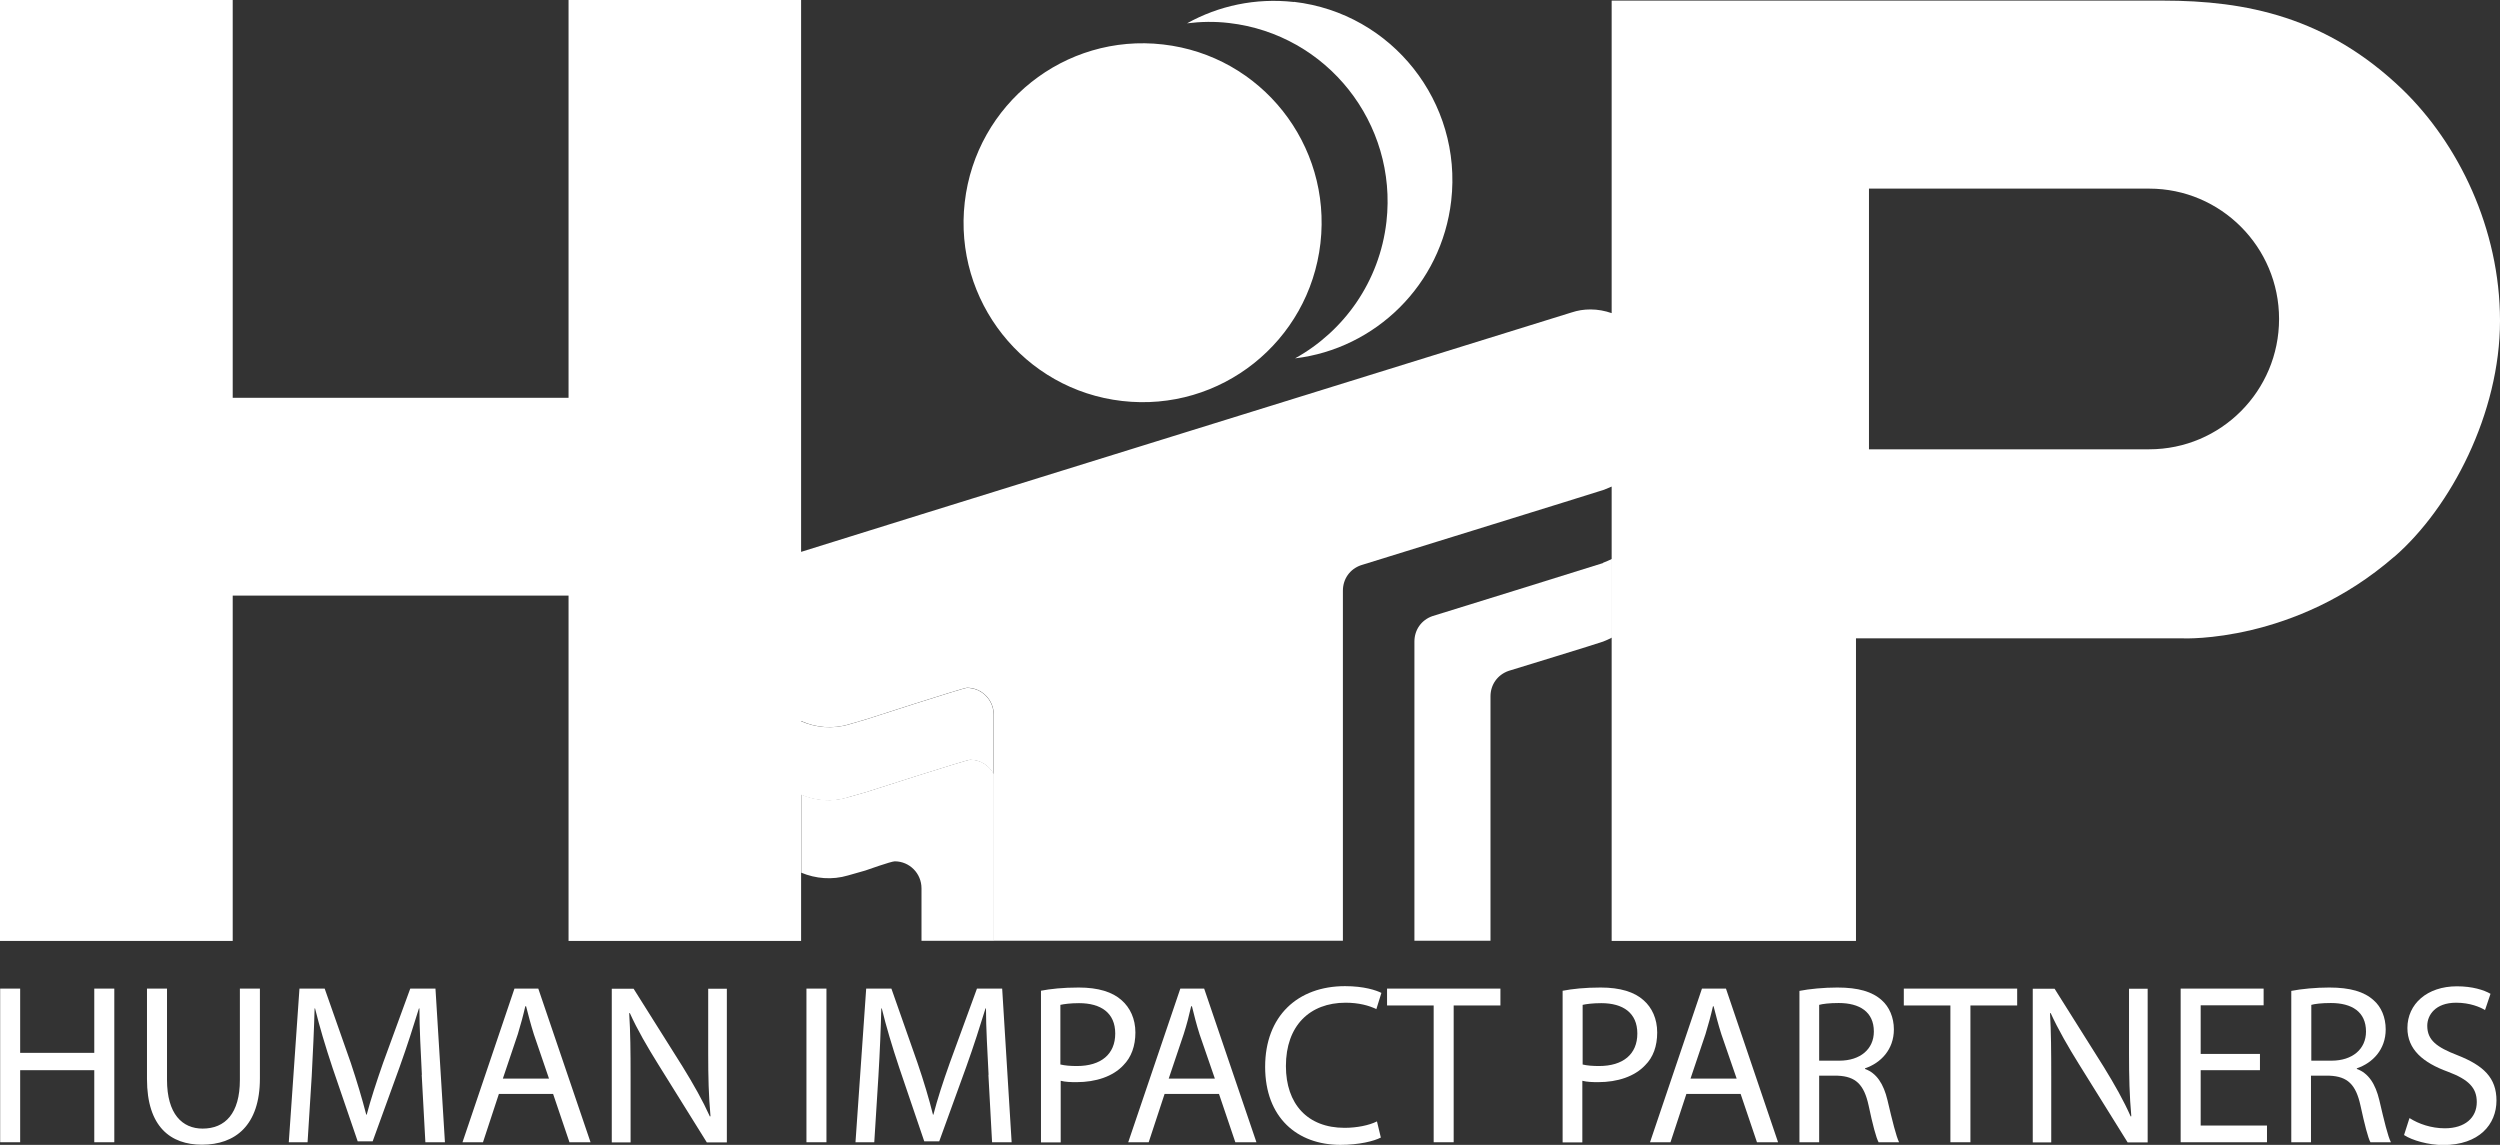
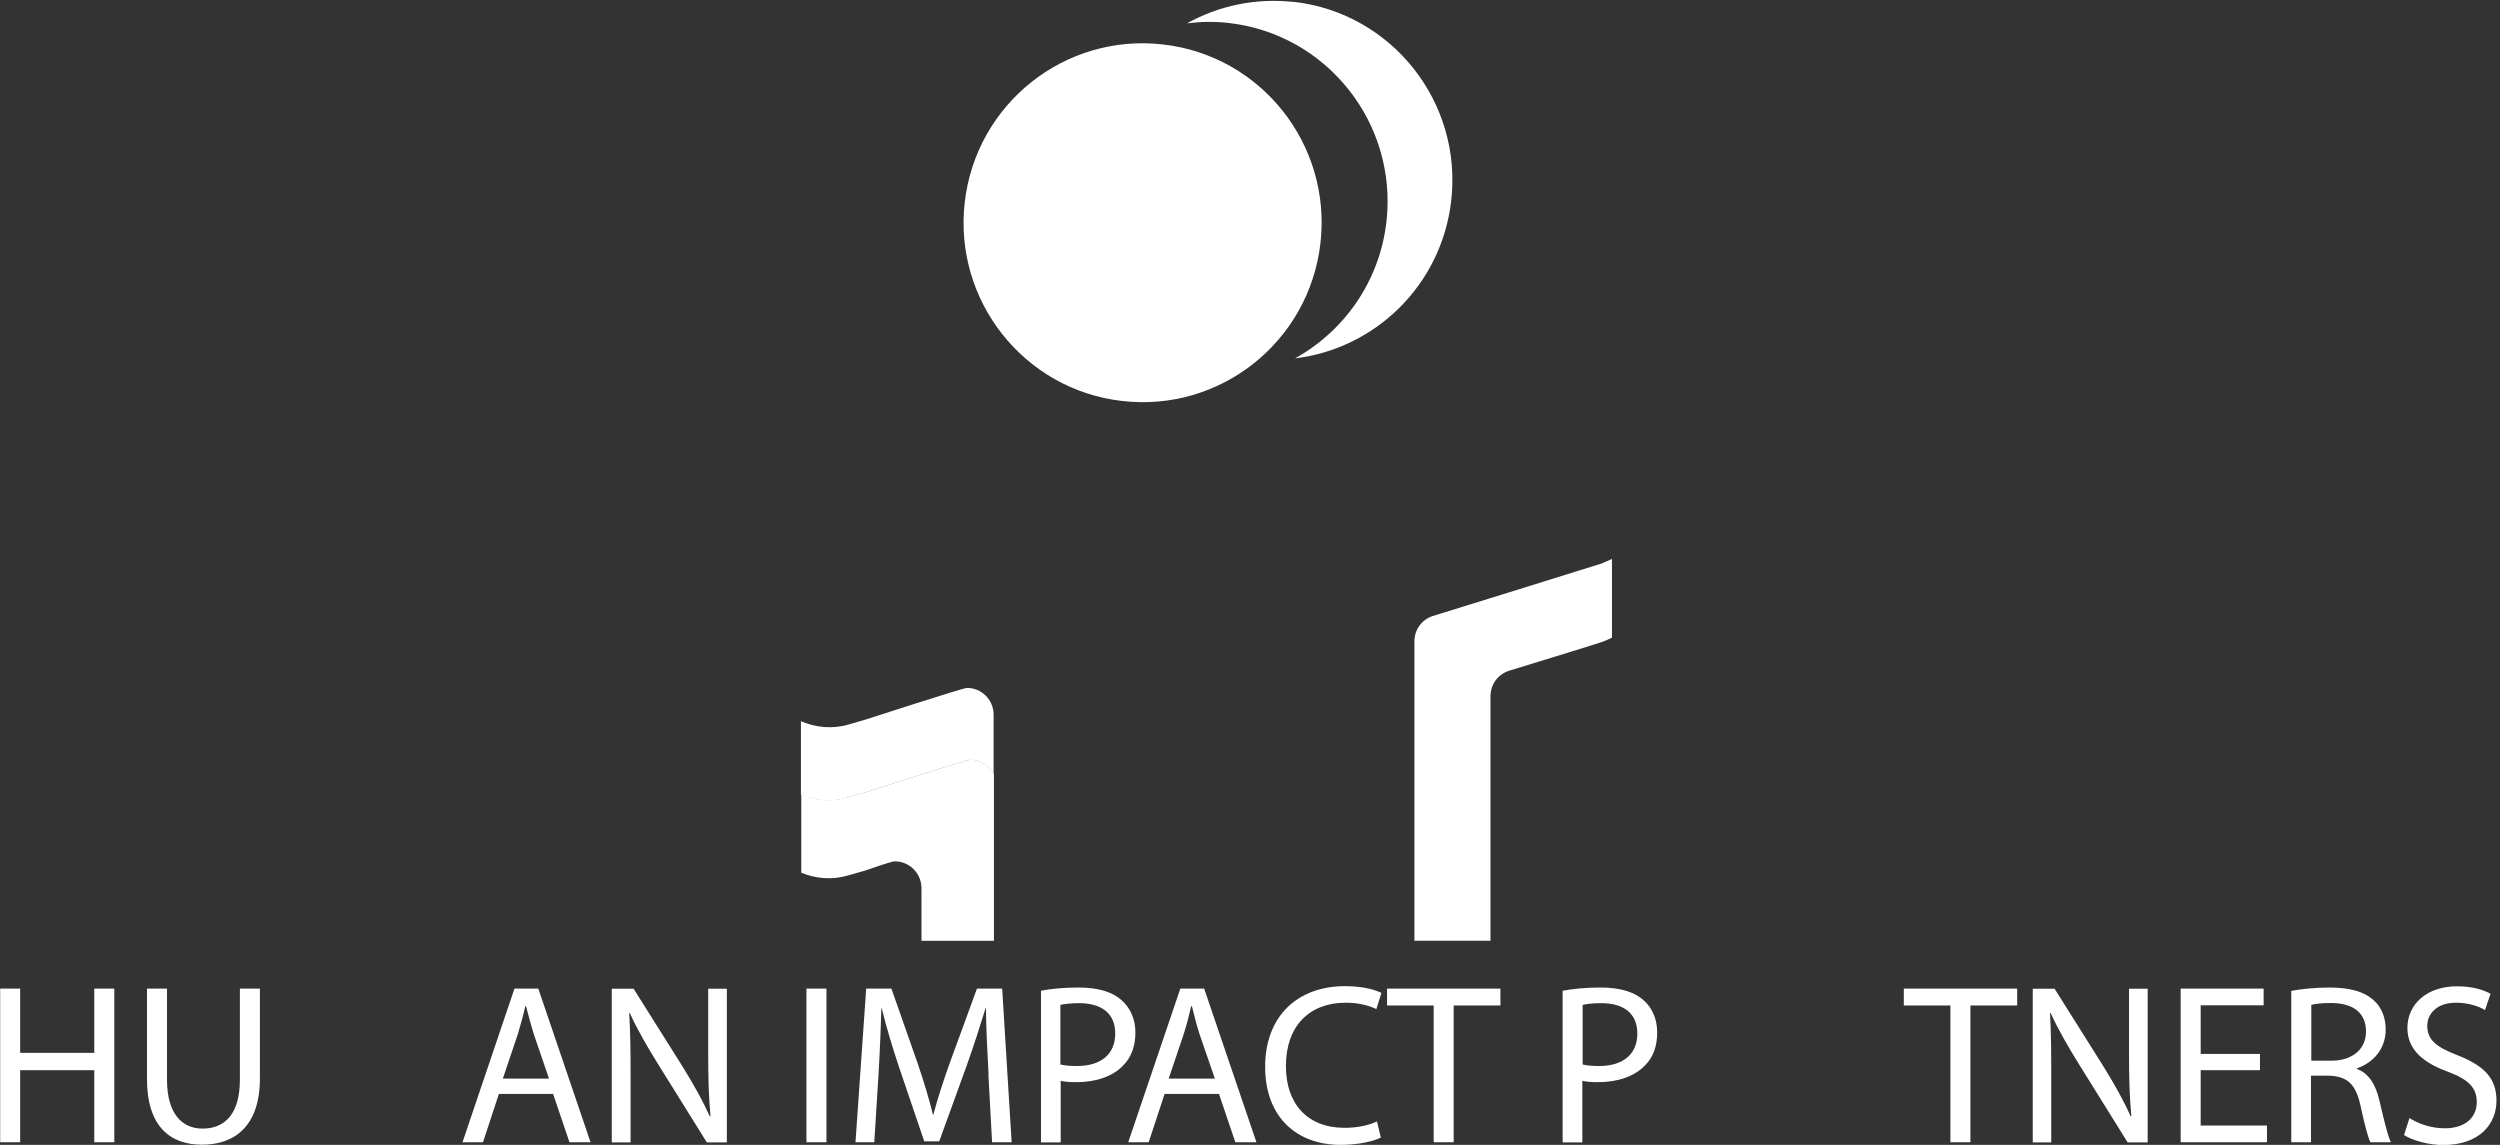
<svg xmlns="http://www.w3.org/2000/svg" width="107" height="49" viewBox="0 0 107 49" fill="none">
  <rect x="0" y="0" width="107" height="49" fill="#333333" stroke="none" />
  <g clip-path="url(#clip0_341_235)">
    <path d="M55.377 0.085C53.729 -0.098 52.153 0.25 50.806 0.998C51.388 0.926 51.989 0.912 52.604 0.985C56.802 1.47 59.817 5.277 59.34 9.49C59.045 12.056 57.522 14.176 55.429 15.338C58.869 14.925 61.7 12.194 62.112 8.591C62.596 4.378 59.582 0.565 55.383 0.079L55.377 0.085Z" fill="white" />
    <path d="M0.863 42.312V45.062H4.035V42.312H4.892V48.888H4.035V45.804H0.863V48.888H0.007V42.312H0.863Z" fill="white" />
    <path d="M7.148 42.312V46.217C7.148 47.681 7.802 48.304 8.671 48.304C9.633 48.304 10.267 47.661 10.267 46.217V42.312H11.124V46.158C11.124 48.173 10.064 48.993 8.645 48.993C7.305 48.993 6.291 48.232 6.291 46.184V42.312H7.148Z" fill="white" />
-     <path d="M18.056 46.001C18.01 45.082 17.951 43.972 17.951 43.159H17.931C17.696 43.92 17.434 44.747 17.107 45.659L15.95 48.849H15.309L14.236 45.712C13.923 44.773 13.674 43.933 13.484 43.159H13.465C13.445 43.979 13.393 45.075 13.341 46.066L13.164 48.888H12.36L12.817 42.312H13.896L15.015 45.495C15.283 46.302 15.499 47.024 15.675 47.707H15.695C15.871 47.044 16.107 46.322 16.395 45.495L17.559 42.312H18.638L19.043 48.888H18.206L18.049 46.001H18.056Z" fill="white" />
    <path d="M21.352 46.821L20.672 48.888H19.795L22.019 42.312H23.039L25.275 48.888H24.373L23.673 46.821H21.352ZM23.497 46.164L22.849 44.268C22.712 43.835 22.614 43.447 22.516 43.067H22.483C22.398 43.447 22.287 43.854 22.163 44.261L21.522 46.164H23.497Z" fill="white" />
    <path d="M26.184 48.895V42.319H27.119L29.212 45.646C29.689 46.421 30.075 47.103 30.383 47.786L30.409 47.773C30.33 46.893 30.311 46.093 30.311 45.082V42.319H31.109V48.895H30.252L28.172 45.554C27.715 44.819 27.276 44.071 26.956 43.356L26.93 43.369C26.982 44.196 26.989 44.983 26.989 46.08V48.895H26.191H26.184Z" fill="white" />
    <path d="M35.372 42.312V48.888H34.516V42.312H35.372Z" fill="white" />
    <path d="M42.311 46.001C42.265 45.082 42.2 43.972 42.2 43.159H42.18C41.945 43.92 41.683 44.747 41.356 45.659L40.199 48.849H39.558L38.492 45.712C38.178 44.773 37.929 43.933 37.74 43.159H37.72C37.701 43.979 37.655 45.075 37.596 46.066L37.419 48.888H36.615L37.073 42.312H38.152L39.27 45.495C39.545 46.302 39.761 47.024 39.931 47.707H39.95C40.12 47.044 40.356 46.322 40.65 45.495L41.814 42.312H42.893L43.298 48.888H42.461L42.304 46.001H42.311Z" fill="white" />
    <path d="M44.547 42.404C44.953 42.325 45.489 42.266 46.169 42.266C47.006 42.266 47.614 42.456 48.007 42.811C48.367 43.126 48.595 43.605 48.595 44.189C48.595 44.773 48.419 45.252 48.079 45.594C47.634 46.073 46.902 46.316 46.078 46.316C45.823 46.316 45.594 46.309 45.398 46.257V48.895H44.554V42.404H44.547ZM45.391 45.561C45.581 45.607 45.816 45.626 46.091 45.626C47.124 45.626 47.732 45.121 47.732 44.235C47.732 43.349 47.117 42.935 46.182 42.935C45.809 42.935 45.535 42.975 45.384 43.008V45.561H45.391Z" fill="white" />
    <path d="M49.844 46.821L49.164 48.888H48.288L50.518 42.312H51.538L53.775 48.888H52.872L52.173 46.821H49.844ZM51.996 46.164L51.342 44.268C51.205 43.835 51.107 43.447 51.015 43.067H50.982C50.897 43.447 50.793 43.854 50.662 44.261L50.021 46.164H51.996Z" fill="white" />
    <path d="M59.104 48.685C58.804 48.842 58.169 49 57.371 49C55.521 49 54.148 47.832 54.148 45.659C54.148 43.487 55.54 42.207 57.568 42.207C58.379 42.207 58.902 42.384 59.124 42.496L58.908 43.191C58.594 43.034 58.143 42.916 57.594 42.916C56.057 42.916 55.037 43.9 55.037 45.626C55.037 47.248 55.959 48.271 57.548 48.271C58.071 48.271 58.594 48.166 58.934 47.996L59.098 48.678L59.104 48.685Z" fill="white" />
    <path d="M61.354 43.034H59.366V42.312H64.218V43.034H62.217V48.888H61.361V43.034H61.354Z" fill="white" />
    <path d="M66.886 42.404C67.292 42.325 67.835 42.266 68.508 42.266C69.345 42.266 69.954 42.456 70.346 42.811C70.706 43.126 70.928 43.605 70.928 44.189C70.928 44.773 70.758 45.252 70.411 45.594C69.96 46.073 69.234 46.316 68.404 46.316C68.155 46.316 67.92 46.309 67.724 46.257V48.895H66.88V42.404H66.886ZM67.737 45.561C67.926 45.607 68.168 45.626 68.436 45.626C69.469 45.626 70.078 45.121 70.078 44.235C70.078 43.349 69.463 42.935 68.534 42.935C68.162 42.935 67.88 42.975 67.737 43.008V45.561Z" fill="white" />
-     <path d="M72.177 46.821L71.497 48.888H70.621L72.844 42.312H73.871L76.101 48.888H75.198L74.499 46.821H72.171H72.177ZM74.329 46.164L73.675 44.268C73.537 43.835 73.439 43.447 73.341 43.067H73.315C73.23 43.447 73.119 43.854 72.995 44.261L72.354 46.164H74.329Z" fill="white" />
-     <path d="M77.016 42.41C77.441 42.325 78.069 42.266 78.638 42.266C79.54 42.266 80.135 42.443 80.541 42.811C80.861 43.093 81.058 43.546 81.058 44.058C81.058 44.918 80.502 45.495 79.822 45.725V45.751C80.319 45.928 80.619 46.394 80.783 47.083C80.999 48.002 81.156 48.632 81.28 48.888H80.404C80.299 48.698 80.149 48.133 79.978 47.32C79.782 46.414 79.423 46.073 78.657 46.04H77.86V48.888H77.016V42.41ZM77.86 45.397H78.723C79.625 45.397 80.201 44.898 80.201 44.15C80.201 43.303 79.586 42.929 78.697 42.929C78.285 42.929 78.004 42.968 77.86 43.008V45.397Z" fill="white" />
    <path d="M83.477 43.034H81.483V42.312H86.335V43.034H84.334V48.888H83.477V43.034Z" fill="white" />
    <path d="M87.002 48.895V42.319H87.937L90.03 45.646C90.507 46.421 90.893 47.103 91.194 47.786L91.22 47.773C91.142 46.893 91.122 46.093 91.122 45.082V42.319H91.92V48.895H91.063L88.984 45.554C88.526 44.819 88.094 44.071 87.767 43.356L87.741 43.369C87.787 44.196 87.793 44.983 87.793 46.08V48.895H86.996H87.002Z" fill="white" />
    <path d="M96.726 45.804H94.189V48.173H97.027V48.888H93.332V42.312H96.883V43.027H94.189V45.108H96.726V45.81V45.804Z" fill="white" />
    <path d="M98.067 42.41C98.499 42.325 99.12 42.266 99.689 42.266C100.591 42.266 101.186 42.443 101.592 42.811C101.919 43.093 102.108 43.546 102.108 44.058C102.108 44.918 101.552 45.495 100.872 45.725V45.751C101.369 45.928 101.67 46.394 101.834 47.083C102.049 48.002 102.2 48.632 102.331 48.888H101.454C101.35 48.698 101.206 48.133 101.029 47.32C100.833 46.414 100.473 46.073 99.708 46.04H98.91V48.888H98.067V42.41ZM98.917 45.397H99.787C100.689 45.397 101.265 44.898 101.265 44.15C101.265 43.303 100.657 42.929 99.761 42.929C99.349 42.929 99.067 42.968 98.924 43.008V45.397H98.917Z" fill="white" />
    <path d="M103.135 47.858C103.514 48.101 104.057 48.291 104.639 48.291C105.502 48.291 106.006 47.838 106.006 47.169C106.006 46.559 105.659 46.204 104.77 45.87C103.704 45.482 103.037 44.918 103.037 43.999C103.037 42.969 103.881 42.214 105.156 42.214C105.816 42.214 106.313 42.371 106.594 42.535L106.359 43.231C106.156 43.106 105.718 42.916 105.123 42.916C104.227 42.916 103.887 43.454 103.887 43.901C103.887 44.517 104.286 44.819 105.188 45.167C106.3 45.607 106.849 46.132 106.849 47.103C106.849 48.121 106.111 49.007 104.567 49.007C103.939 49.007 103.246 48.81 102.893 48.58L103.122 47.865L103.135 47.858Z" fill="white" />
    <path d="M36.288 34.128L37.027 33.918C37.027 33.918 41.369 32.52 41.52 32.52C41.958 32.52 42.337 32.769 42.527 33.137V30.59C42.527 29.954 42.017 29.442 41.382 29.442C41.225 29.442 37.079 30.787 37.079 30.787L36.34 31.004C35.634 31.214 34.908 31.142 34.28 30.866V34.016C34.895 34.279 35.595 34.344 36.281 34.135L36.288 34.128Z" fill="white" />
    <path d="M41.526 32.514C41.369 32.514 37.033 33.912 37.033 33.912L36.295 34.122C35.608 34.332 34.908 34.266 34.294 34.004V37.351C34.908 37.607 35.614 37.672 36.295 37.469L37.033 37.259C37.033 37.259 38.139 36.865 38.296 36.865C38.93 36.865 39.44 37.383 39.44 38.02V40.265H42.54V33.131C42.35 32.77 41.971 32.514 41.533 32.514H41.526Z" fill="white" />
    <path d="M68.606 24.1C68.443 24.159 61.308 26.37 61.308 26.37C60.837 26.535 60.537 26.954 60.537 27.46V40.264H63.793V29.803C63.793 29.304 64.094 28.878 64.572 28.713C64.572 28.713 68.45 27.526 68.613 27.46C68.744 27.414 68.868 27.348 68.992 27.289V23.922C68.868 23.981 68.75 24.034 68.613 24.086L68.606 24.1Z" fill="white" />
    <path d="M56.515 10.409C56.999 6.189 53.984 2.382 49.779 1.903C45.574 1.418 41.775 4.443 41.291 8.657C40.807 12.87 43.828 16.683 48.026 17.162C52.238 17.648 56.031 14.623 56.515 10.409Z" fill="white" />
-     <path d="M102.475 23.831C104.907 21.717 107 17.681 107 13.73C107 9.779 105.215 6.143 102.828 3.833C99.597 0.722 96.138 0.026 92.574 0.026H68.979V13.402C68.691 13.303 68.391 13.244 68.077 13.244C67.782 13.244 67.534 13.284 67.253 13.376C67.07 13.435 34.372 23.581 34.287 23.62V0H24.334V17.025H9.96V0H0V40.271H9.96V25.491H24.334V40.271H34.287V30.86C34.915 31.142 35.641 31.214 36.347 30.997L37.086 30.781C37.086 30.781 41.232 29.435 41.389 29.435C42.017 29.435 42.533 29.947 42.533 30.584V40.264H57.476V25.281C57.476 24.776 57.777 24.356 58.248 24.192C58.248 24.192 68.489 21.022 68.652 20.962C68.77 20.917 68.874 20.871 68.979 20.825V40.271H79.436V27.322H93.45C93.45 27.322 98.217 27.532 102.468 23.831H102.475ZM91.985 19.23H79.992V8.073H91.985C95.052 8.073 97.544 10.573 97.544 13.651C97.544 16.729 95.059 19.23 91.985 19.23Z" fill="white" />
  </g>
  <defs>
    <clipPath id="clip0_341_235">
      <rect width="107" height="49" fill="white" />
    </clipPath>
  </defs>
</svg>